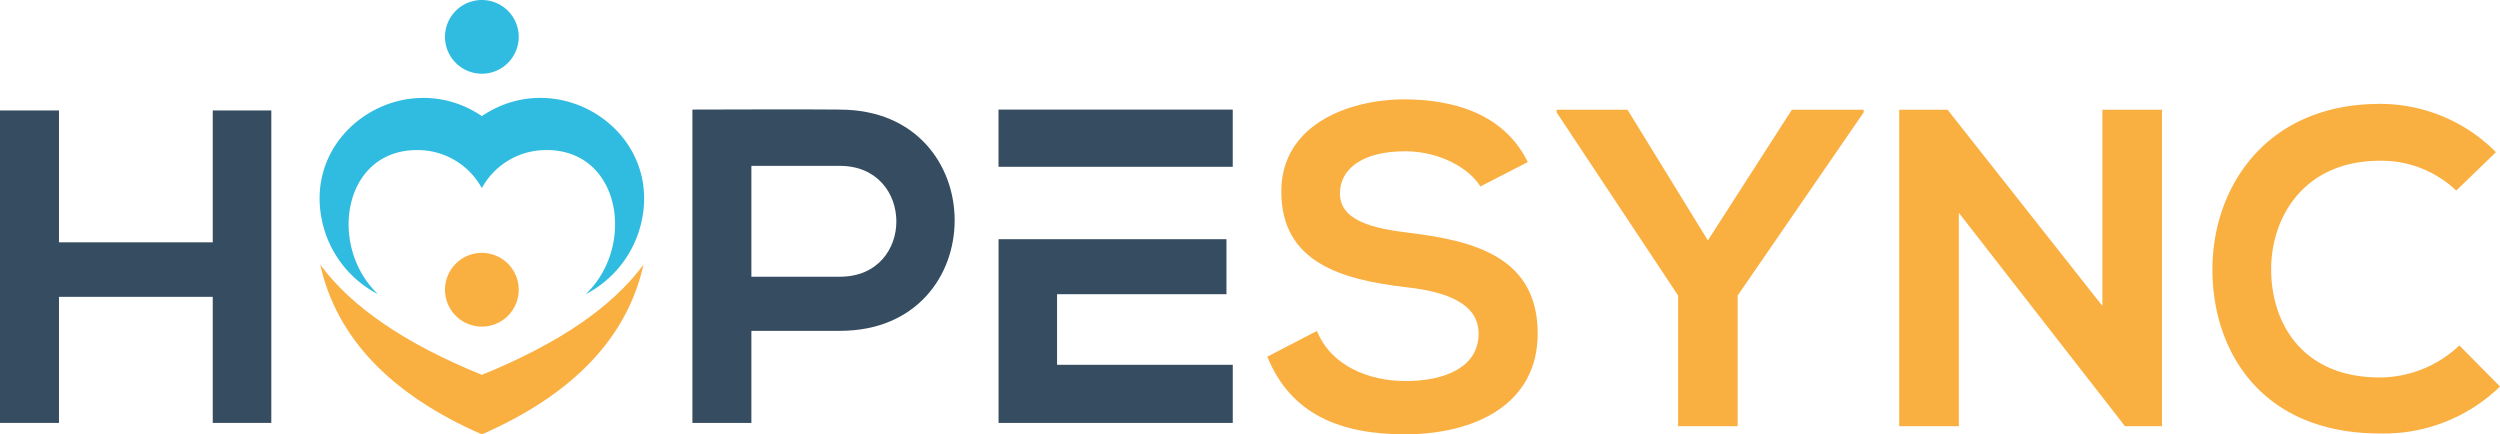
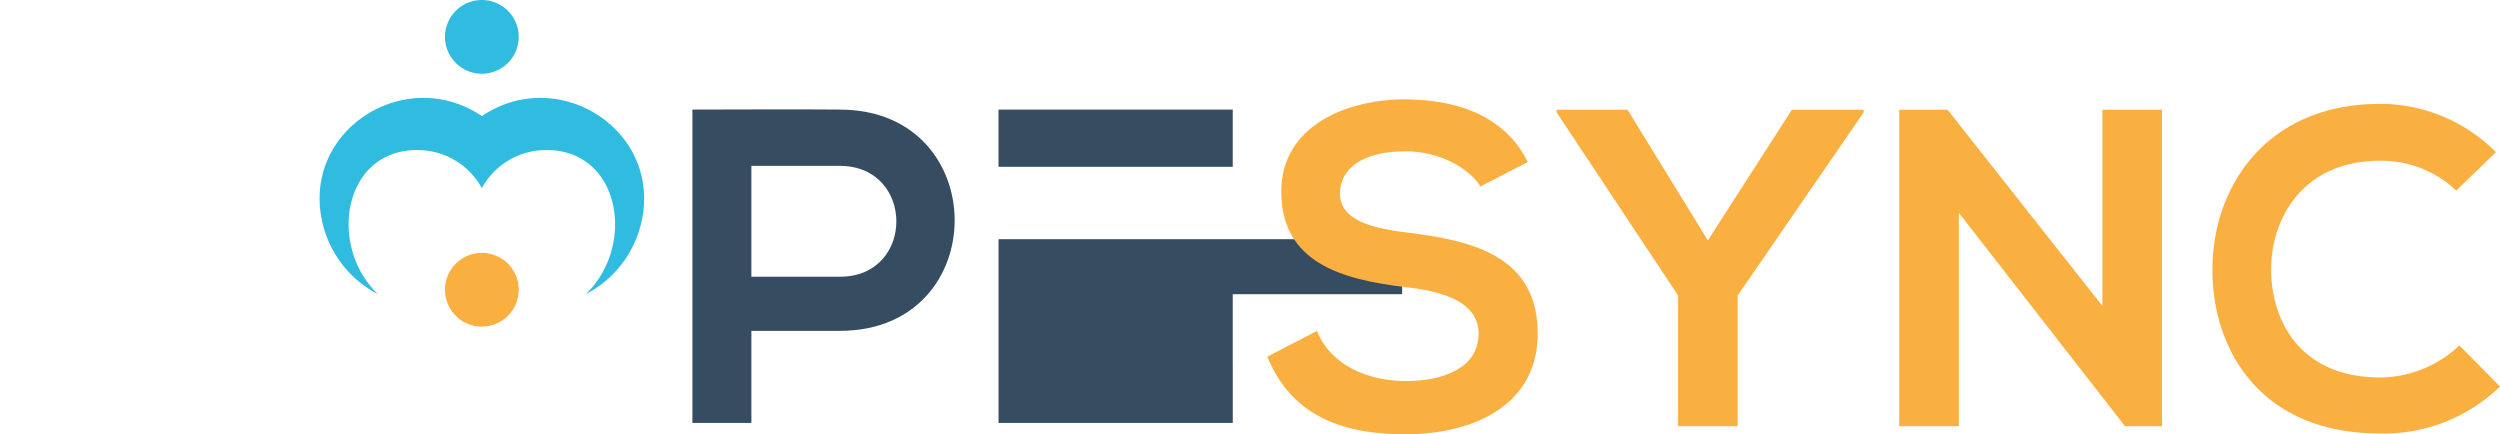
<svg xmlns="http://www.w3.org/2000/svg" id="hopesync-logo" width="310.216" height="53.9" viewBox="0 0 310.216 53.9">
-   <path id="Path_1" data-name="Path 1" d="M33.666,72.871V34.1H26.4V50.463H7.319V34.1H0V72.871H7.319V57.228H26.4V72.871Z" transform="translate(0 -20.394)" fill="#354c61" />
  <path id="Path_2" data-name="Path 2" d="M221.073,40.778h10.981c9.317,0,9.373,13.754,0,13.754H221.073V40.778Zm10.981-6.986c-6.1-.056-12.2,0-18.3,0v38.88h7.319V61.249H232.05c19.024,0,18.967-27.452,0-27.452h0Z" transform="translate(-127.836 -20.195)" fill="#354c61" />
-   <path id="Path_3" data-name="Path 3" d="M337.324,65.5h-21.8V56.736h21.021V49.916H308.264V72.71h29.064V65.5h0Zm-21.8-24.571h21.8v-7.1H308.26v7.1Z" transform="translate(-184.358 -20.232)" fill="#354c61" fill-rule="evenodd" />
+   <path id="Path_3" data-name="Path 3" d="M337.324,65.5V56.736h21.021V49.916H308.264V72.71h29.064V65.5h0Zm-21.8-24.571h21.8v-7.1H308.26v7.1Z" transform="translate(-184.358 -20.232)" fill="#354c61" fill-rule="evenodd" />
  <path id="Path_4" data-name="Path 4" d="M423.564,38.456c-2.97-6.049-9.3-7.786-15.406-7.786-7.227.056-15.181,3.36-15.181,11.427,0,8.794,7.4,10.925,15.406,11.877,5.209.559,9.076,2.074,9.076,5.772,0,4.257-4.369,5.88-9.02,5.88s-9.3-1.905-11.037-6.218L391.24,62.6c2.914,7.171,9.076,9.634,17.086,9.634,8.738,0,16.467-3.754,16.467-12.492,0-9.353-7.617-11.483-15.8-12.492-4.707-.559-8.738-1.511-8.738-4.928,0-2.914,2.633-5.209,8.123-5.209,4.257,0,7.954,2.13,9.3,4.369l5.88-3.027h0Z" transform="translate(-233.985 -18.343)" fill="#faaf41" />
  <path id="Path_5" data-name="Path 5" d="M489.364,33.88H480.57v.334l15.069,22.718V73.145h7.392V56.931l15.631-22.718V33.88h-8.907L499.333,50.094,489.364,33.88Z" transform="translate(-287.41 -20.262)" fill="#faaf41" />
  <path id="Path_6" data-name="Path 6" d="M611.54,58.225,592.327,33.88h-6V73.145h7.4V46.67l20.615,26.476h4.59V33.88H611.54V58.225Z" transform="translate(-350.661 -20.262)" fill="#faaf41" />
  <path id="Path_7" data-name="Path 7" d="M713.667,62.039a14.442,14.442,0,0,1-9.86,3.979c-9.691,0-13.445-6.777-13.5-13.276-.056-6.556,4.031-13.614,13.5-13.614a13.471,13.471,0,0,1,9.466,3.7l4.928-4.763a20.22,20.22,0,0,0-14.4-5.993c-14.172,0-20.837,10.418-20.784,20.672.056,10.193,6.218,20.222,20.784,20.222a20.667,20.667,0,0,0,14.9-5.824l-5.04-5.1h0Z" transform="translate(-408.487 -19.18)" fill="#faaf41" />
  <path id="Path_8" data-name="Path 8" d="M141.954,78.07a4.574,4.574,0,1,1-4.574,4.574,4.574,4.574,0,0,1,4.574-4.574Z" transform="translate(-82.162 -46.691)" fill="#faaf41" fill-rule="evenodd" />
  <path id="Path_9" data-name="Path 9" d="M105.916,54.583c-6.375-6.077-4.277-18.349,5.374-17.874A9.08,9.08,0,0,1,118.8,41.42a9.052,9.052,0,0,1,7.512-4.711c9.651-.474,11.749,11.8,5.374,17.874a13.408,13.408,0,0,0,6.97-9.2C141,34.137,128.252,26.1,118.806,32.481c-9.45-6.379-22.2,1.656-19.856,12.9a13.377,13.377,0,0,0,6.97,9.2h0Z" transform="translate(-59.01 -18.075)" fill="#30bce0" fill-rule="evenodd" />
-   <path id="Path_10" data-name="Path 10" d="M118.917,95.374Q104.682,89.6,98.86,81.7q3.039,13.608,20.057,21.062Q135.937,95.3,138.973,81.7q-5.824,7.9-20.057,13.674h0Z" transform="translate(-59.124 -48.862)" fill="#faaf41" fill-rule="evenodd" />
  <path id="Path_11" data-name="Path 11" d="M141.954,0a4.574,4.574,0,1,1-4.574,4.574A4.574,4.574,0,0,1,141.954,0Z" transform="translate(-82.162)" fill="#30bce0" fill-rule="evenodd" />
</svg>